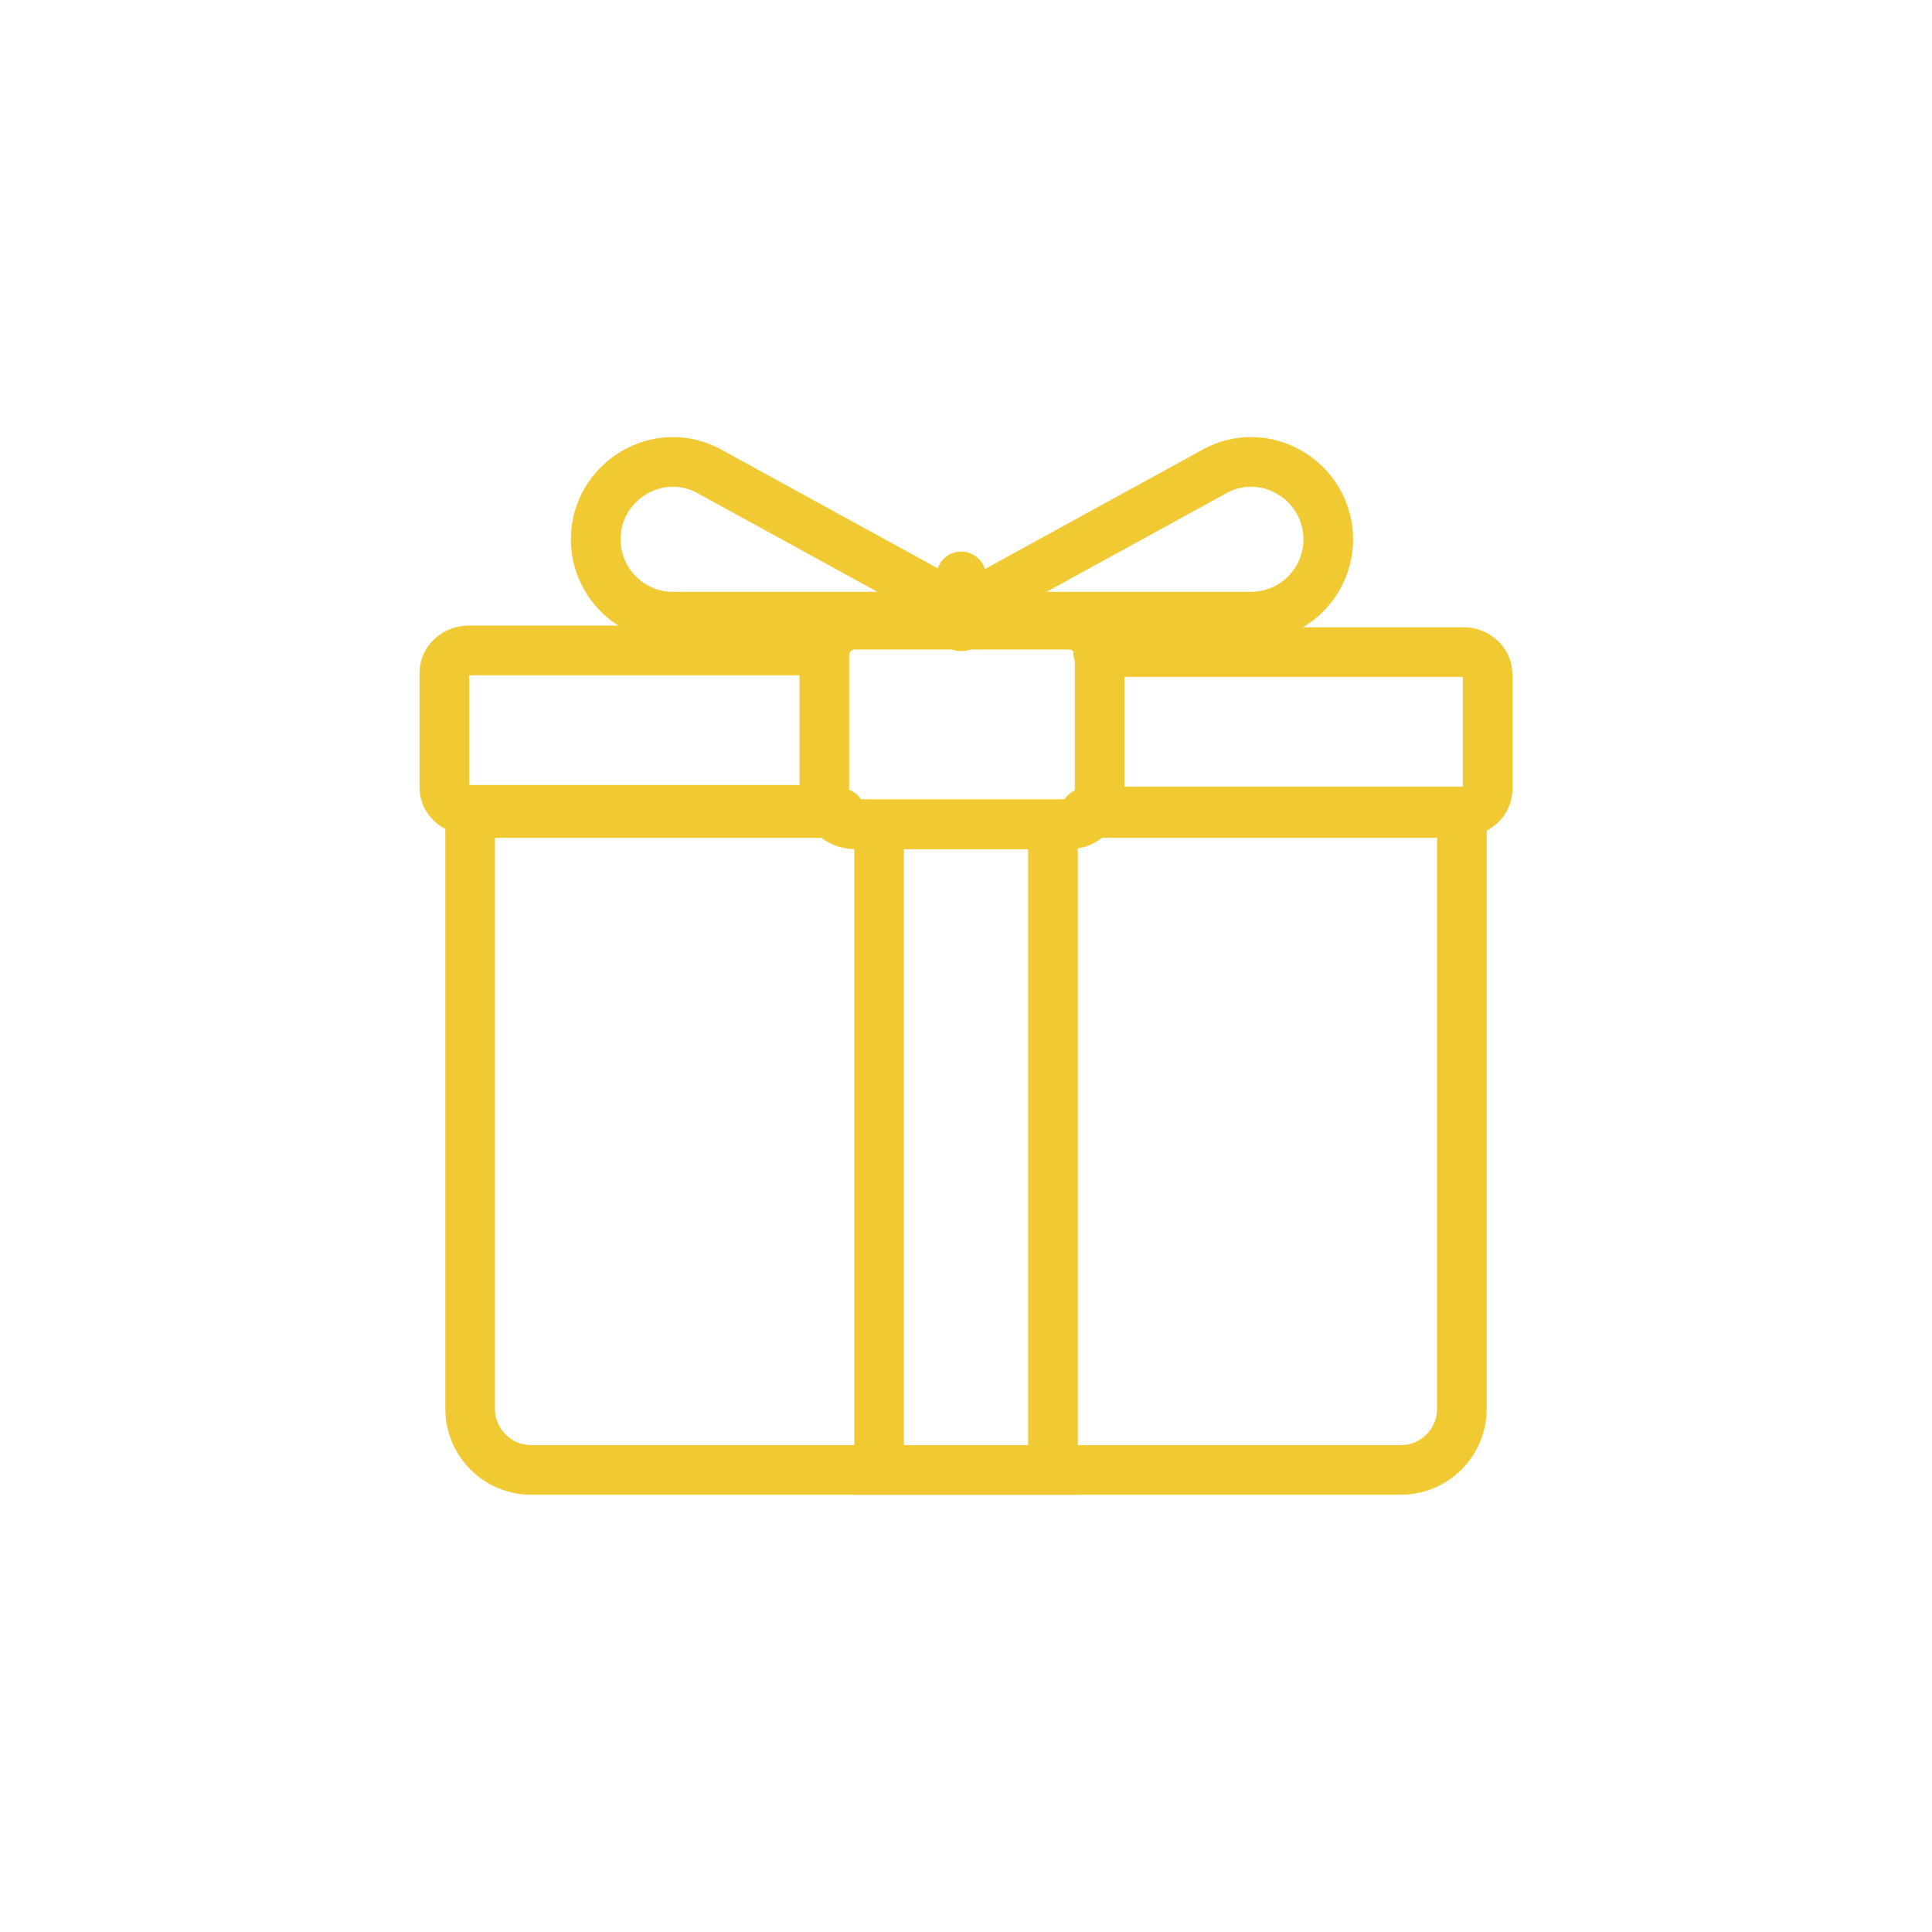
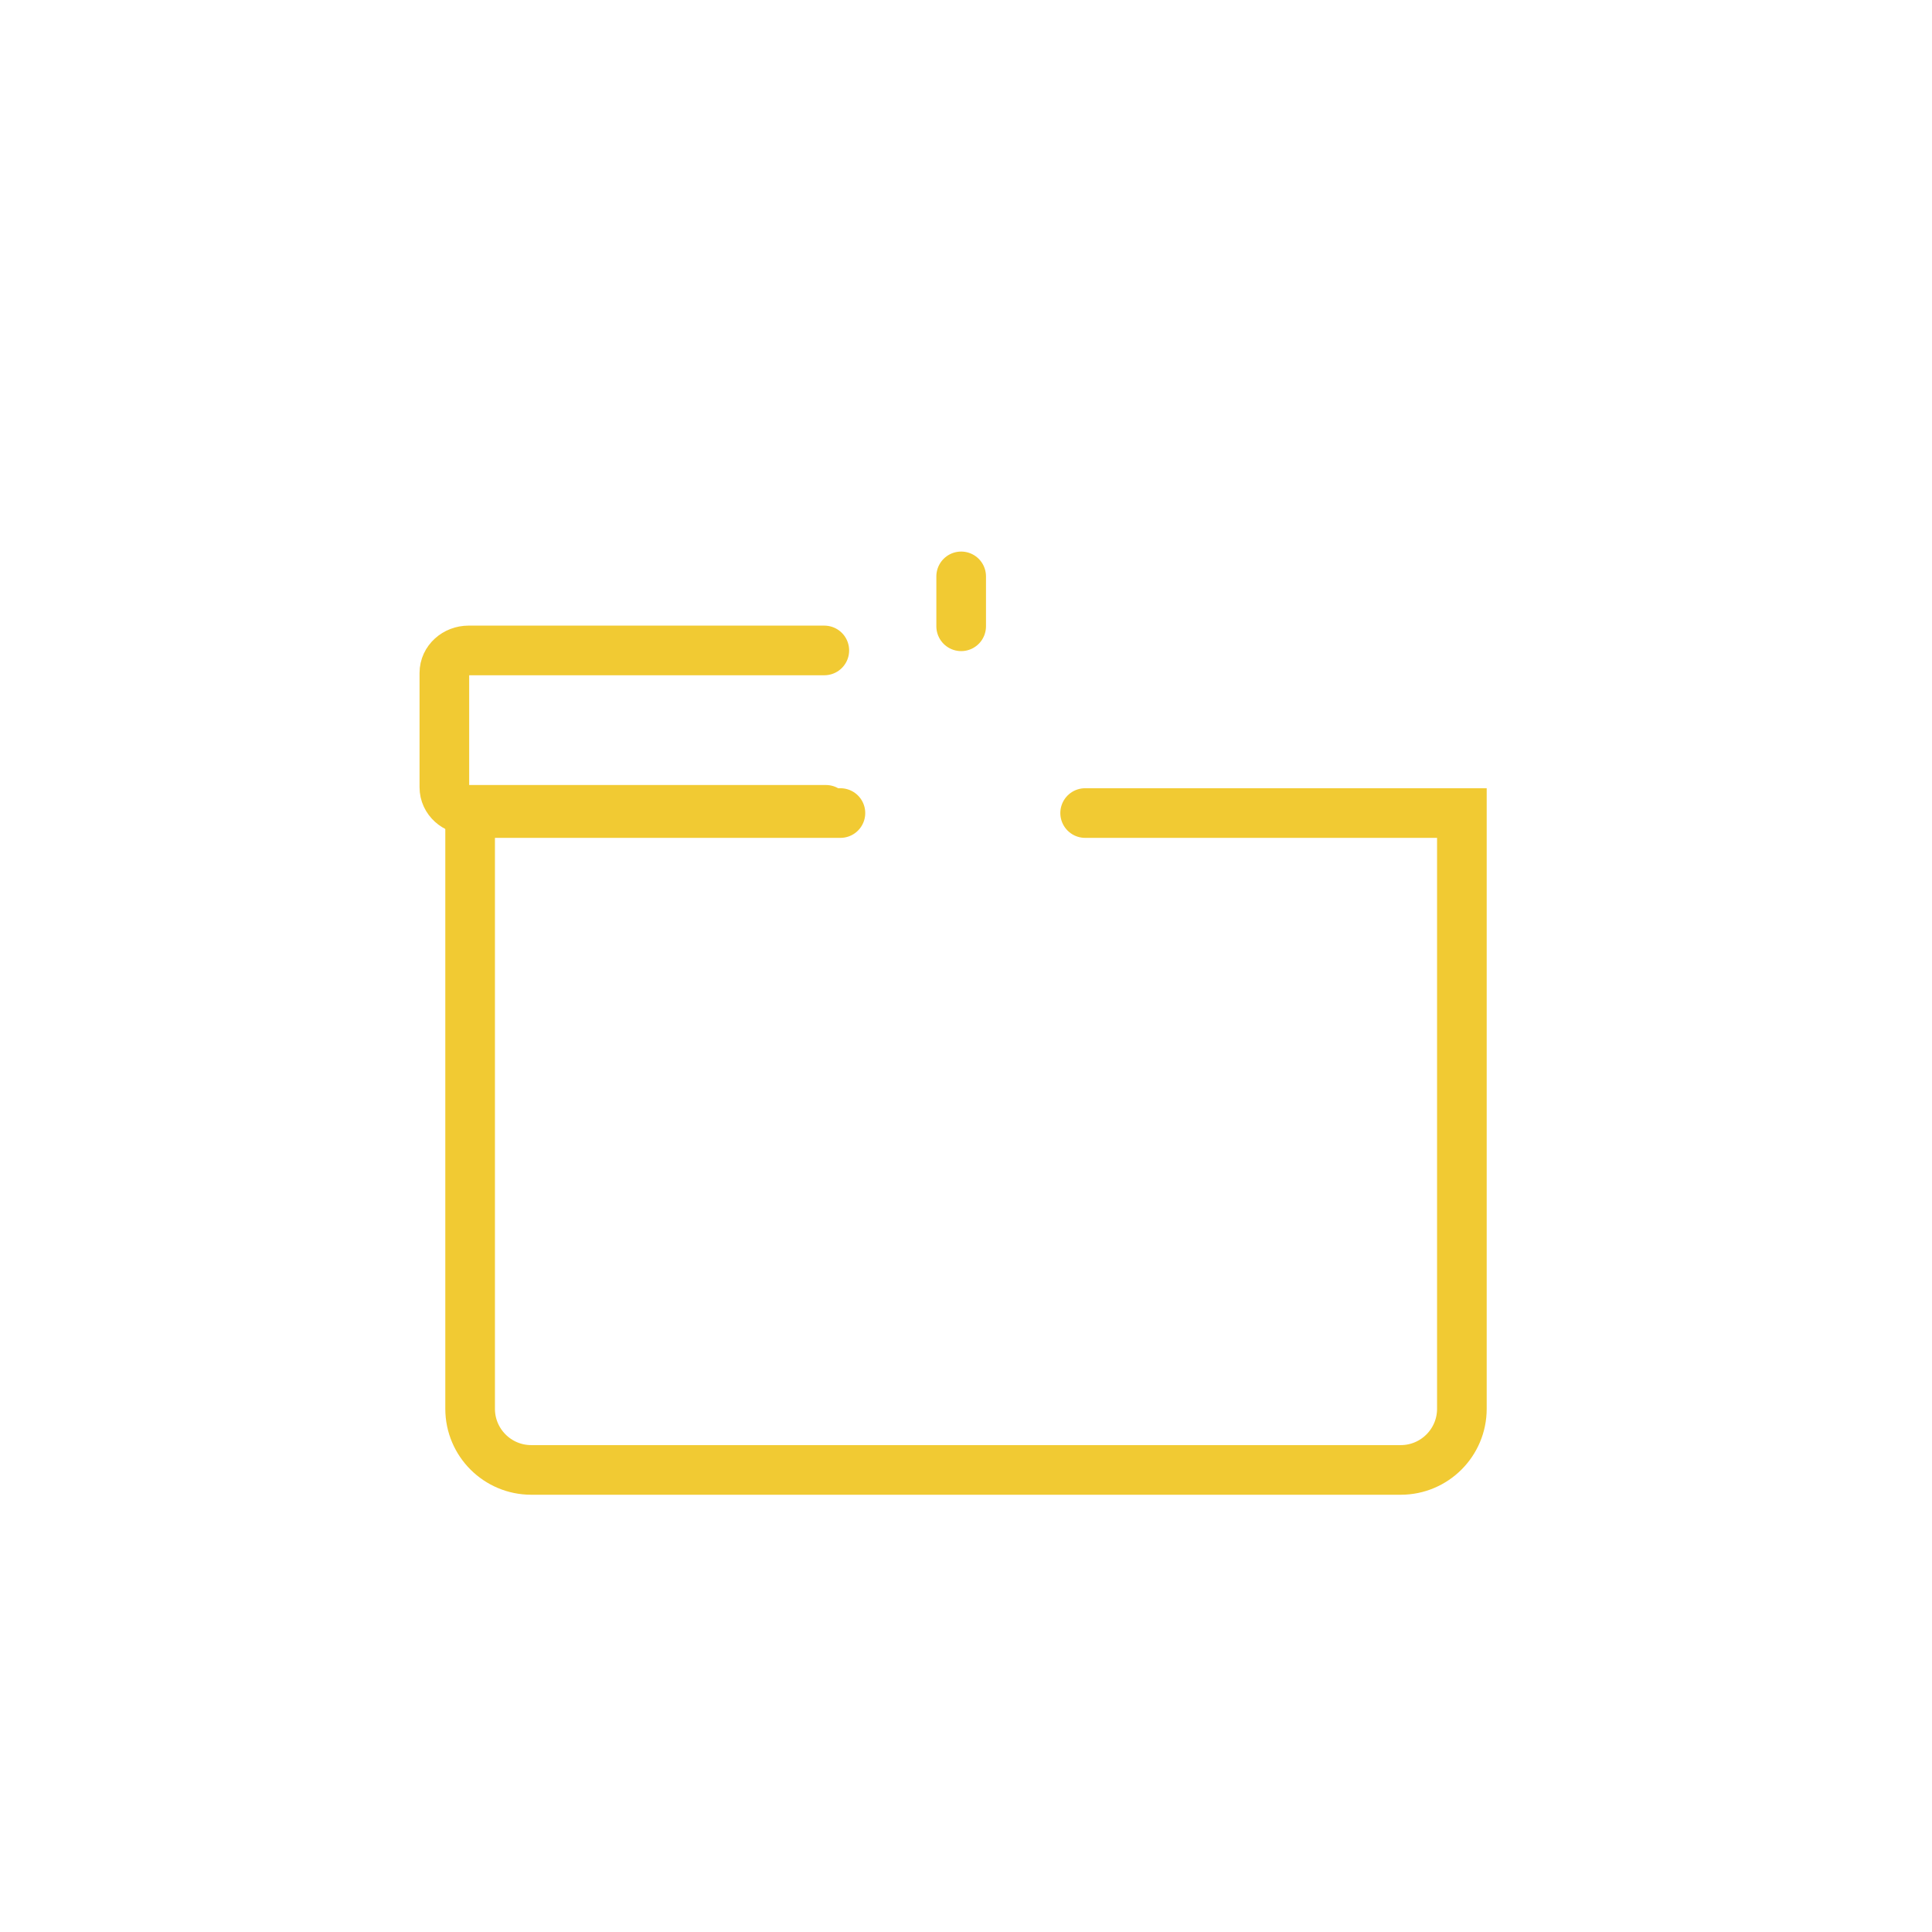
<svg xmlns="http://www.w3.org/2000/svg" version="1.1" id="Layer_1" x="0px" y="0px" viewBox="0 0 120 120" style="enable-background:new 0 0 120 120;" xml:space="preserve">
  <style type="text/css">
	.st0{fill:none;stroke:#F1CA33;stroke-width:3.083;stroke-linecap:round;stroke-miterlimit:10;}
</style>
  <g id="present_1_">
    <path id="XMLID_82_" class="st0" d="M67.4,50.5h23.4v37c0,2.1-1.7,3.8-3.8,3.8H33c-2.1,0-3.8-1.7-3.8-3.8v-37h23" />
-     <path id="XMLID_81_" class="st0" d="M68.2,40.5h22.7c0.8,0,1.5,0.6,1.5,1.4v7.1c0,0.8-0.7,1.4-1.5,1.4H68.2" />
    <path id="XMLID_80_" class="st0" d="M51.3,50.3H29.1c-0.8,0-1.5-0.6-1.5-1.4v-7.1c0-0.8,0.7-1.4,1.5-1.4h22.1" />
-     <rect id="XMLID_79_" x="54.6" y="51.2" class="st0" width="10.8" height="40.1" />
-     <path id="XMLID_78_" class="st0" d="M66.4,51.2H53.1c-1,0-1.9-0.8-1.9-1.9v-8.6c0-1,0.8-1.9,1.9-1.9h13.3c1,0,1.9,0.8,1.9,1.9v8.6   C68.2,50.4,67.4,51.2,66.4,51.2z" />
-     <path id="XMLID_77_" class="st0" d="M68.2,38.3H60c-0.2,0-0.3-0.3-0.1-0.5l15.5-8.5c3.2-1.8,7.1,0.6,7.1,4.2v0   c0,2.6-2.1,4.8-4.8,4.8H68.2" />
-     <path id="XMLID_76_" class="st0" d="M51.3,38.3h8.2c0.2,0,0.3-0.3,0.1-0.5l-15.5-8.5c-3.2-1.8-7.1,0.6-7.1,4.2v0   c0,2.6,2.1,4.8,4.8,4.8H51.3" />
    <line id="XMLID_75_" class="st0" x1="59.7" y1="35.8" x2="59.7" y2="38.9" />
  </g>
</svg>